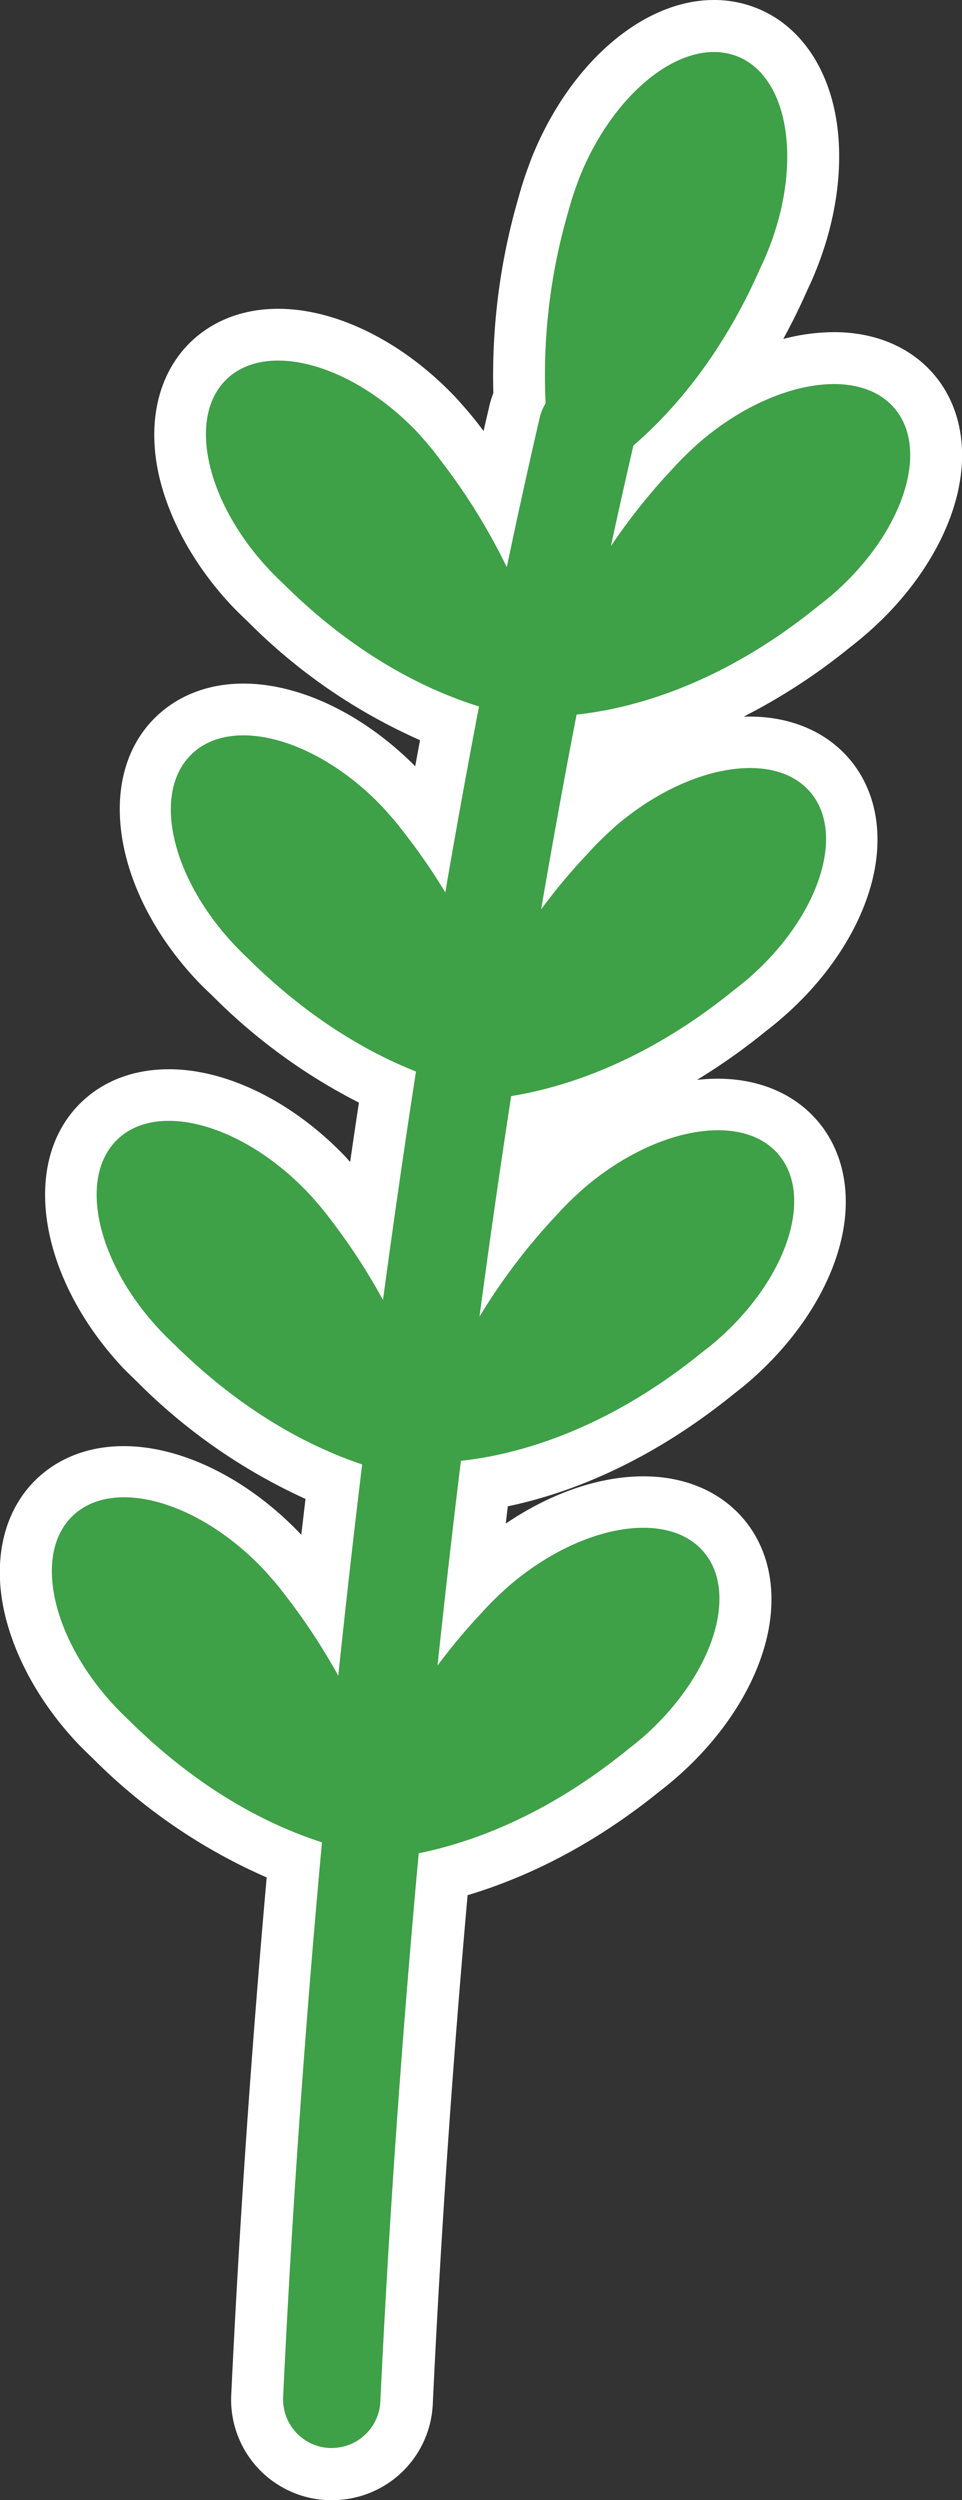
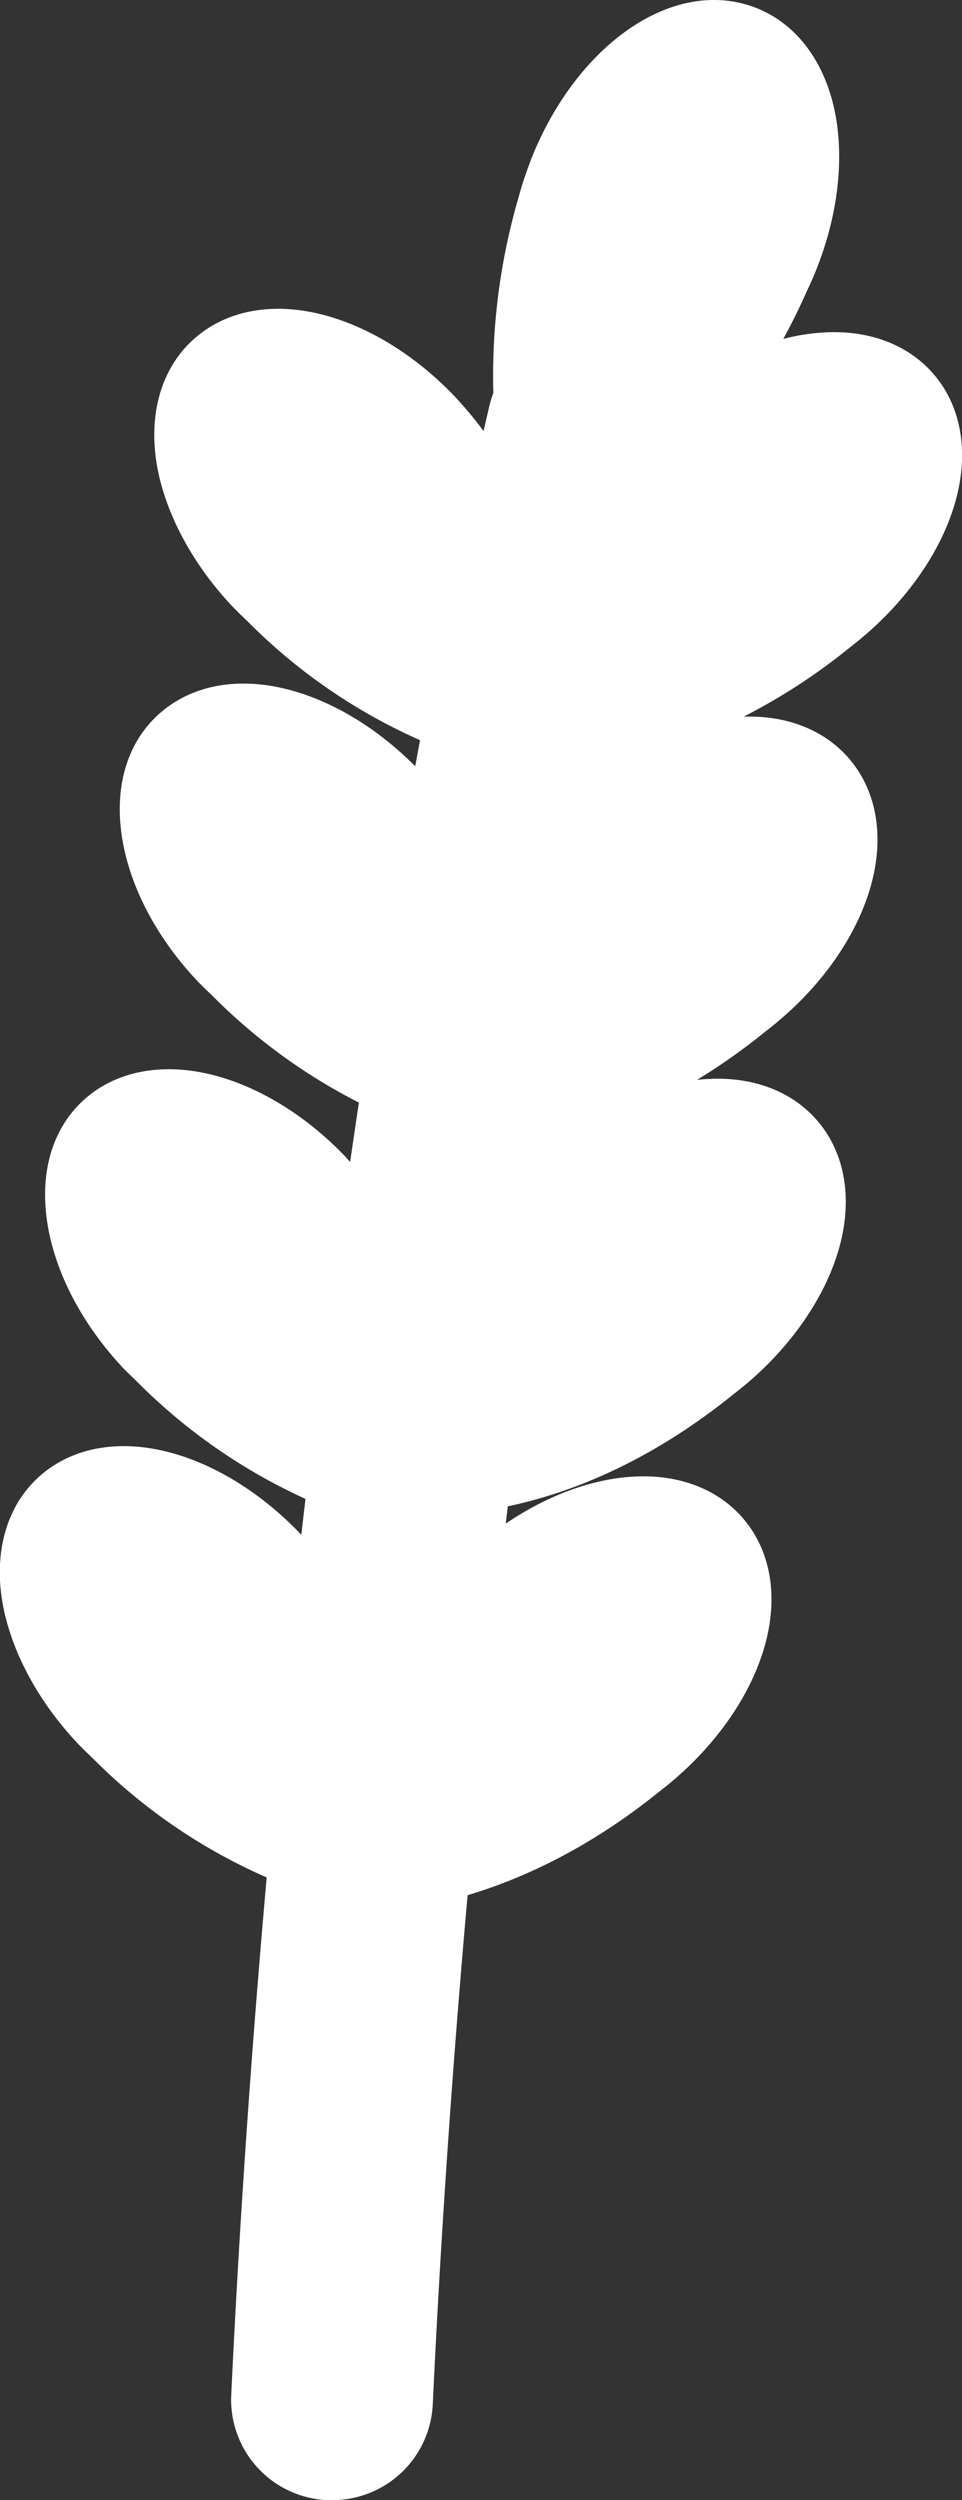
<svg xmlns="http://www.w3.org/2000/svg" viewBox="0 0 210.59 547.14" id="leaf">
  <rect x="0" y="0" width="210.59" height="547.14" fill="#333333" stroke="none" />
  <g>
    <g>
      <path fill="#fff" d="M72.63,547.14c-.35,0-.71,0-1.06,0a22,22,0,0,1-20.95-23c1.74-36.77,4.35-74.84,7.76-113.27a123.33,123.33,0,0,1-38-26c-1.05-1-2.08-2-3.06-3-8.24-8.63-14-18.86-16.3-28.78-2.71-11.85-.15-22.58,7-29.43,4.93-4.7,11.52-7.18,19.07-7.18,12.75,0,27.19,7.17,38.65,19.17l.22.24q.45-3.92.92-7.86a124.94,124.94,0,0,1-36.73-25.5c-1-1-2.08-2-3.06-3C8.38,279.67,4.31,254.1,17.89,241.14,22.82,236.44,29.41,234,37,234c12.74,0,27.19,7.17,38.65,19.17l1,1.13q.94-6.51,1.92-13a125.43,125.43,0,0,1-32-23.31c-1.05-1-2.09-2-3.07-3-18.78-19.68-22.85-45.25-9.26-58.21,4.92-4.69,11.51-7.18,19.06-7.18,12.36,0,26.32,6.74,37.59,18.09q.54-2.88,1.06-5.71a123.2,123.2,0,0,1-37.75-26c-1.06-1-2.09-2-3.07-3-8.24-8.64-14-18.87-16.3-28.79-2.71-11.85-.15-22.58,7-29.43,4.92-4.69,11.51-7.18,19.06-7.18,12.75,0,27.2,7.17,38.65,19.18.06.06.64.67,1.59,1.76,1.63,1.83,3.05,3.56,4.32,5.28.14.17.27.35.41.53q.63-2.76,1.26-5.46A22.6,22.6,0,0,1,108,86a139.29,139.29,0,0,1,5.59-43.05c.56-2.08,1.24-4.21,2.09-6.49.48-1.37.8-2.15.8-2.15C124.81,13.74,140.8,0,156.28,0a25.12,25.12,0,0,1,9.51,1.84c9.19,3.73,15.52,12.77,17.35,24.78,1.53,10.07-.1,21.7-4.6,32.76-.53,1.32-1.11,2.64-1.74,3.95q-2.48,5.64-5.34,10.85a44.39,44.39,0,0,1,11.12-1.49c9,0,16.7,3.26,21.8,9.19,6.47,7.52,8,18.45,4.11,30-3.24,9.66-10,19.26-19.06,27.05-1.08.93-2.2,1.84-3.34,2.72a131.27,131.27,0,0,1-23.27,15.17l1.24,0c9,0,16.7,3.26,21.8,9.19,6.48,7.52,8,18.45,4.11,30-3.23,9.66-10,19.26-19.05,27-1.06.92-2.19,1.83-3.35,2.72a134.68,134.68,0,0,1-15,10.6,41.52,41.52,0,0,1,4.55-.26c9,0,16.7,3.26,21.8,9.19,6.47,7.52,8,18.45,4.11,30-3.23,9.66-10,19.26-19,27.05-1.08.93-2.21,1.84-3.35,2.72-18.69,15.14-36.17,21.82-49.52,24.62-.15,1.26-.3,2.52-.44,3.78,9.79-6.65,20.43-10.34,30.14-10.34,9,0,16.69,3.26,21.79,9.19,6.48,7.52,8,18.45,4.11,30-3.23,9.66-10,19.26-19.05,27.05-1.08.93-2.21,1.85-3.35,2.72-15.69,12.71-30.55,19.29-42,22.7-3.36,37.82-5.92,75.29-7.63,111.5A22,22,0,0,1,72.63,547.14Z" />
      <path fill="#fff" d="M195.76,89.29c-8-9.26-27-5.92-42.59,7.47,0,0-.54.47-1.44,1.31-1.49,1.37-2.9,2.77-4.2,4.21a133.8,133.8,0,0,0-13.79,17.22q2.41-11.2,4.92-22c8.71-7.52,19.4-19.76,27.81-38.9.54-1.13,1.06-2.29,1.54-3.48,7.73-19,4.81-38.15-6.5-42.74S134.76,19.45,127,38.46c0,0-.27.67-.68,1.83q-1.06,2.85-1.82,5.67a127.94,127.94,0,0,0-5.06,42.29,10.77,10.77,0,0,0-1.29,3.14q-3.69,15.92-7.21,32.74a133.66,133.66,0,0,0-14.59-23.52A59.27,59.27,0,0,0,92.62,96c-.81-.94-1.3-1.46-1.3-1.46-14.17-14.84-32.81-20-41.65-11.61s-4.52,27.3,9.64,42.14c.89.93,1.8,1.82,2.72,2.68,16.1,16,31.72,23.39,42.83,26.86q-3.81,19.89-7.38,40.69a132.56,132.56,0,0,0-8.72-12.69c-1.15-1.56-2.42-3.1-3.77-4.6-.81-.93-1.3-1.46-1.3-1.46C69.53,161.72,50.88,156.52,42,165s-4.52,27.3,9.65,42.14c.89.93,1.79,1.83,2.71,2.68,13.33,13.2,26.32,20.56,36.7,24.68q-3.8,24.6-7.22,50A134,134,0,0,0,72.45,267c-1.14-1.56-2.41-3.09-3.76-4.6-.82-.93-1.31-1.45-1.31-1.45-14.16-14.85-32.81-20.05-41.64-11.62s-4.52,27.3,9.64,42.15c.89.93,1.79,1.82,2.71,2.67,15.33,15.18,30.21,22.65,41.19,26.33q-2.79,23-5.23,46.25a135,135,0,0,0-11.39-17.35c-1.15-1.56-2.42-3.09-3.77-4.6-.81-.93-1.31-1.45-1.31-1.45-14.16-14.85-32.8-20.05-41.64-11.62s-4.52,27.3,9.64,42.15c.89.93,1.8,1.82,2.72,2.68,15.79,15.64,31.12,23.09,42.18,26.64-3.73,40.64-6.61,81.44-8.5,121.41a10.64,10.64,0,0,0,10.14,11.14l.51,0a10.66,10.66,0,0,0,10.63-10.15c1.87-39.52,4.72-79.85,8.4-120,11.41-2.32,27.83-8.15,45.61-22.59,1-.76,2-1.56,3-2.4,15.55-13.38,21.7-31.73,13.74-41s-27-5.92-42.59,7.47c0,0-.54.47-1.44,1.31-1.49,1.37-2.9,2.77-4.2,4.21a134.57,134.57,0,0,0-10,11.91q2.39-22.53,5.12-44.8c10.93-1.16,30.81-5.89,52.74-23.7q1.5-1.14,3-2.4c15.55-13.38,21.7-31.73,13.73-41s-27-5.92-42.58,7.47c0,0-.54.47-1.44,1.31-1.49,1.37-2.91,2.77-4.2,4.21a133.11,133.11,0,0,0-17.19,22.57q3.28-24.48,6.94-48.28l1.5-.25h0c11.44-2.08,28.59-7.77,47.21-22.9q1.5-1.14,3-2.4c15.55-13.38,21.7-31.73,13.74-41s-27-5.91-42.59,7.47c0,0-.54.47-1.44,1.32-1.49,1.36-2.9,2.76-4.2,4.21A132.28,132.28,0,0,0,118.46,199c2.49-14.52,5.08-28.76,7.76-42.62,10.91-1.14,30.84-5.84,52.84-23.71,1-.76,2-1.56,3-2.4C197.58,116.9,203.73,98.55,195.76,89.29Z" />
-       <path fill="#3ea047" d="M195.76,89.29c-8-9.26-27-5.92-42.59,7.47,0,0-.54.47-1.44,1.31-1.49,1.37-2.9,2.77-4.2,4.21a133.8,133.8,0,0,0-13.79,17.22q2.41-11.2,4.92-22c8.71-7.52,19.4-19.76,27.81-38.9.54-1.13,1.06-2.29,1.54-3.48,7.73-19,4.81-38.15-6.5-42.74S134.76,19.45,127,38.46c0,0-.27.67-.68,1.83q-1.06,2.85-1.82,5.67a127.94,127.94,0,0,0-5.06,42.29,10.77,10.77,0,0,0-1.29,3.14q-3.69,15.92-7.21,32.74a133.66,133.66,0,0,0-14.59-23.52A59.27,59.27,0,0,0,92.62,96c-.81-.94-1.3-1.46-1.3-1.46-14.17-14.84-32.81-20-41.65-11.61s-4.52,27.3,9.64,42.14c.89.93,1.8,1.82,2.72,2.68,16.1,16,31.72,23.39,42.83,26.86q-3.81,19.89-7.38,40.69a132.56,132.56,0,0,0-8.72-12.69c-1.15-1.56-2.42-3.1-3.77-4.6-.81-.93-1.3-1.46-1.3-1.46C69.53,161.72,50.88,156.52,42,165s-4.52,27.3,9.65,42.14c.89.93,1.79,1.83,2.71,2.68,13.33,13.2,26.32,20.56,36.7,24.68q-3.8,24.6-7.22,50A134,134,0,0,0,72.45,267c-1.14-1.56-2.41-3.09-3.76-4.6-.82-.93-1.31-1.45-1.31-1.45-14.16-14.85-32.81-20.05-41.64-11.62s-4.52,27.3,9.64,42.15c.89.93,1.79,1.82,2.71,2.67,15.33,15.18,30.21,22.65,41.19,26.33q-2.79,23-5.23,46.25a135,135,0,0,0-11.39-17.35c-1.15-1.56-2.42-3.09-3.77-4.6-.81-.93-1.31-1.45-1.31-1.45-14.16-14.85-32.8-20.05-41.64-11.62s-4.52,27.3,9.64,42.15c.89.93,1.8,1.82,2.72,2.68,15.79,15.64,31.12,23.09,42.18,26.64-3.73,40.64-6.61,81.44-8.5,121.41a10.64,10.64,0,0,0,10.14,11.14l.51,0a10.66,10.66,0,0,0,10.63-10.15c1.87-39.52,4.72-79.85,8.4-120,11.41-2.32,27.83-8.15,45.61-22.59,1-.76,2-1.56,3-2.4,15.55-13.38,21.7-31.73,13.74-41s-27-5.92-42.59,7.47c0,0-.54.47-1.44,1.31-1.49,1.37-2.9,2.77-4.2,4.21a134.57,134.57,0,0,0-10,11.91q2.39-22.53,5.12-44.8c10.93-1.16,30.81-5.89,52.74-23.7q1.5-1.14,3-2.4c15.55-13.38,21.7-31.73,13.73-41s-27-5.92-42.58,7.47c0,0-.54.47-1.44,1.31-1.49,1.37-2.91,2.77-4.2,4.21a133.11,133.11,0,0,0-17.19,22.57q3.28-24.48,6.94-48.28l1.5-.25h0c11.44-2.08,28.59-7.77,47.21-22.9q1.5-1.14,3-2.4c15.55-13.38,21.7-31.73,13.74-41s-27-5.91-42.59,7.47c0,0-.54.47-1.44,1.32-1.49,1.36-2.9,2.76-4.2,4.21A132.28,132.28,0,0,0,118.46,199c2.49-14.52,5.08-28.76,7.76-42.62,10.91-1.14,30.84-5.84,52.84-23.71,1-.76,2-1.56,3-2.4C197.58,116.9,203.73,98.55,195.76,89.29Z" />
    </g>
  </g>
</svg>